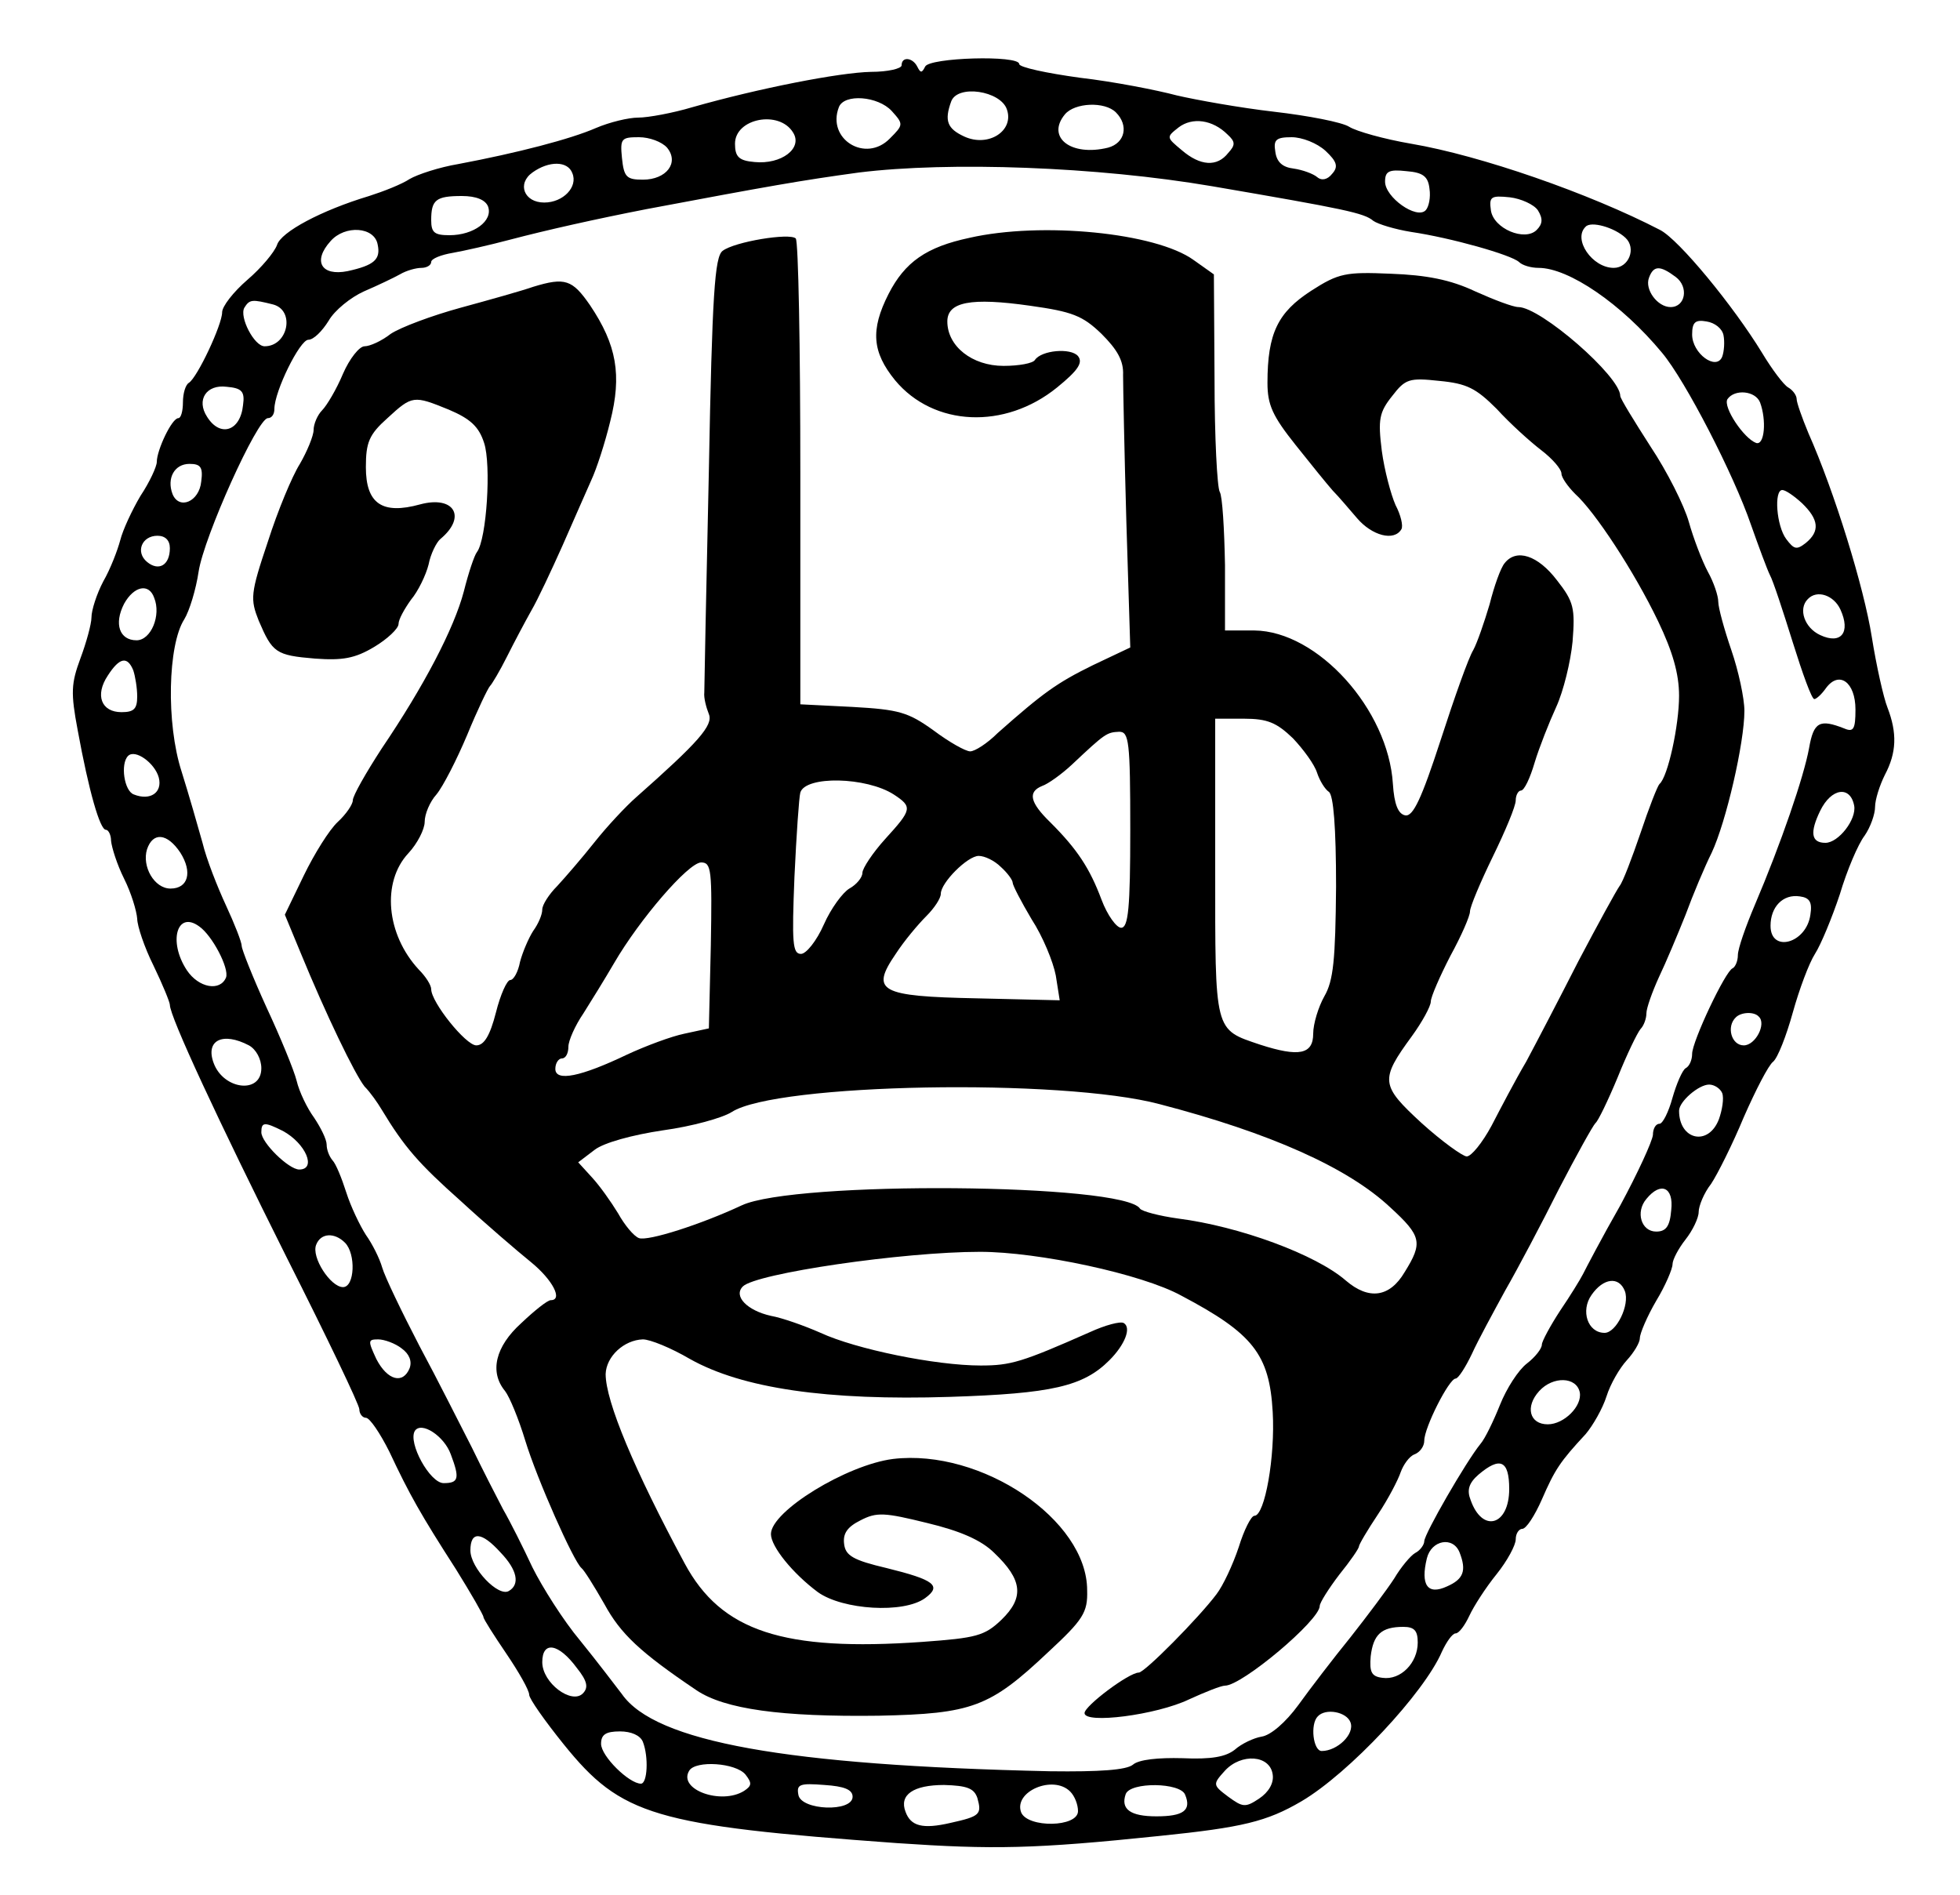
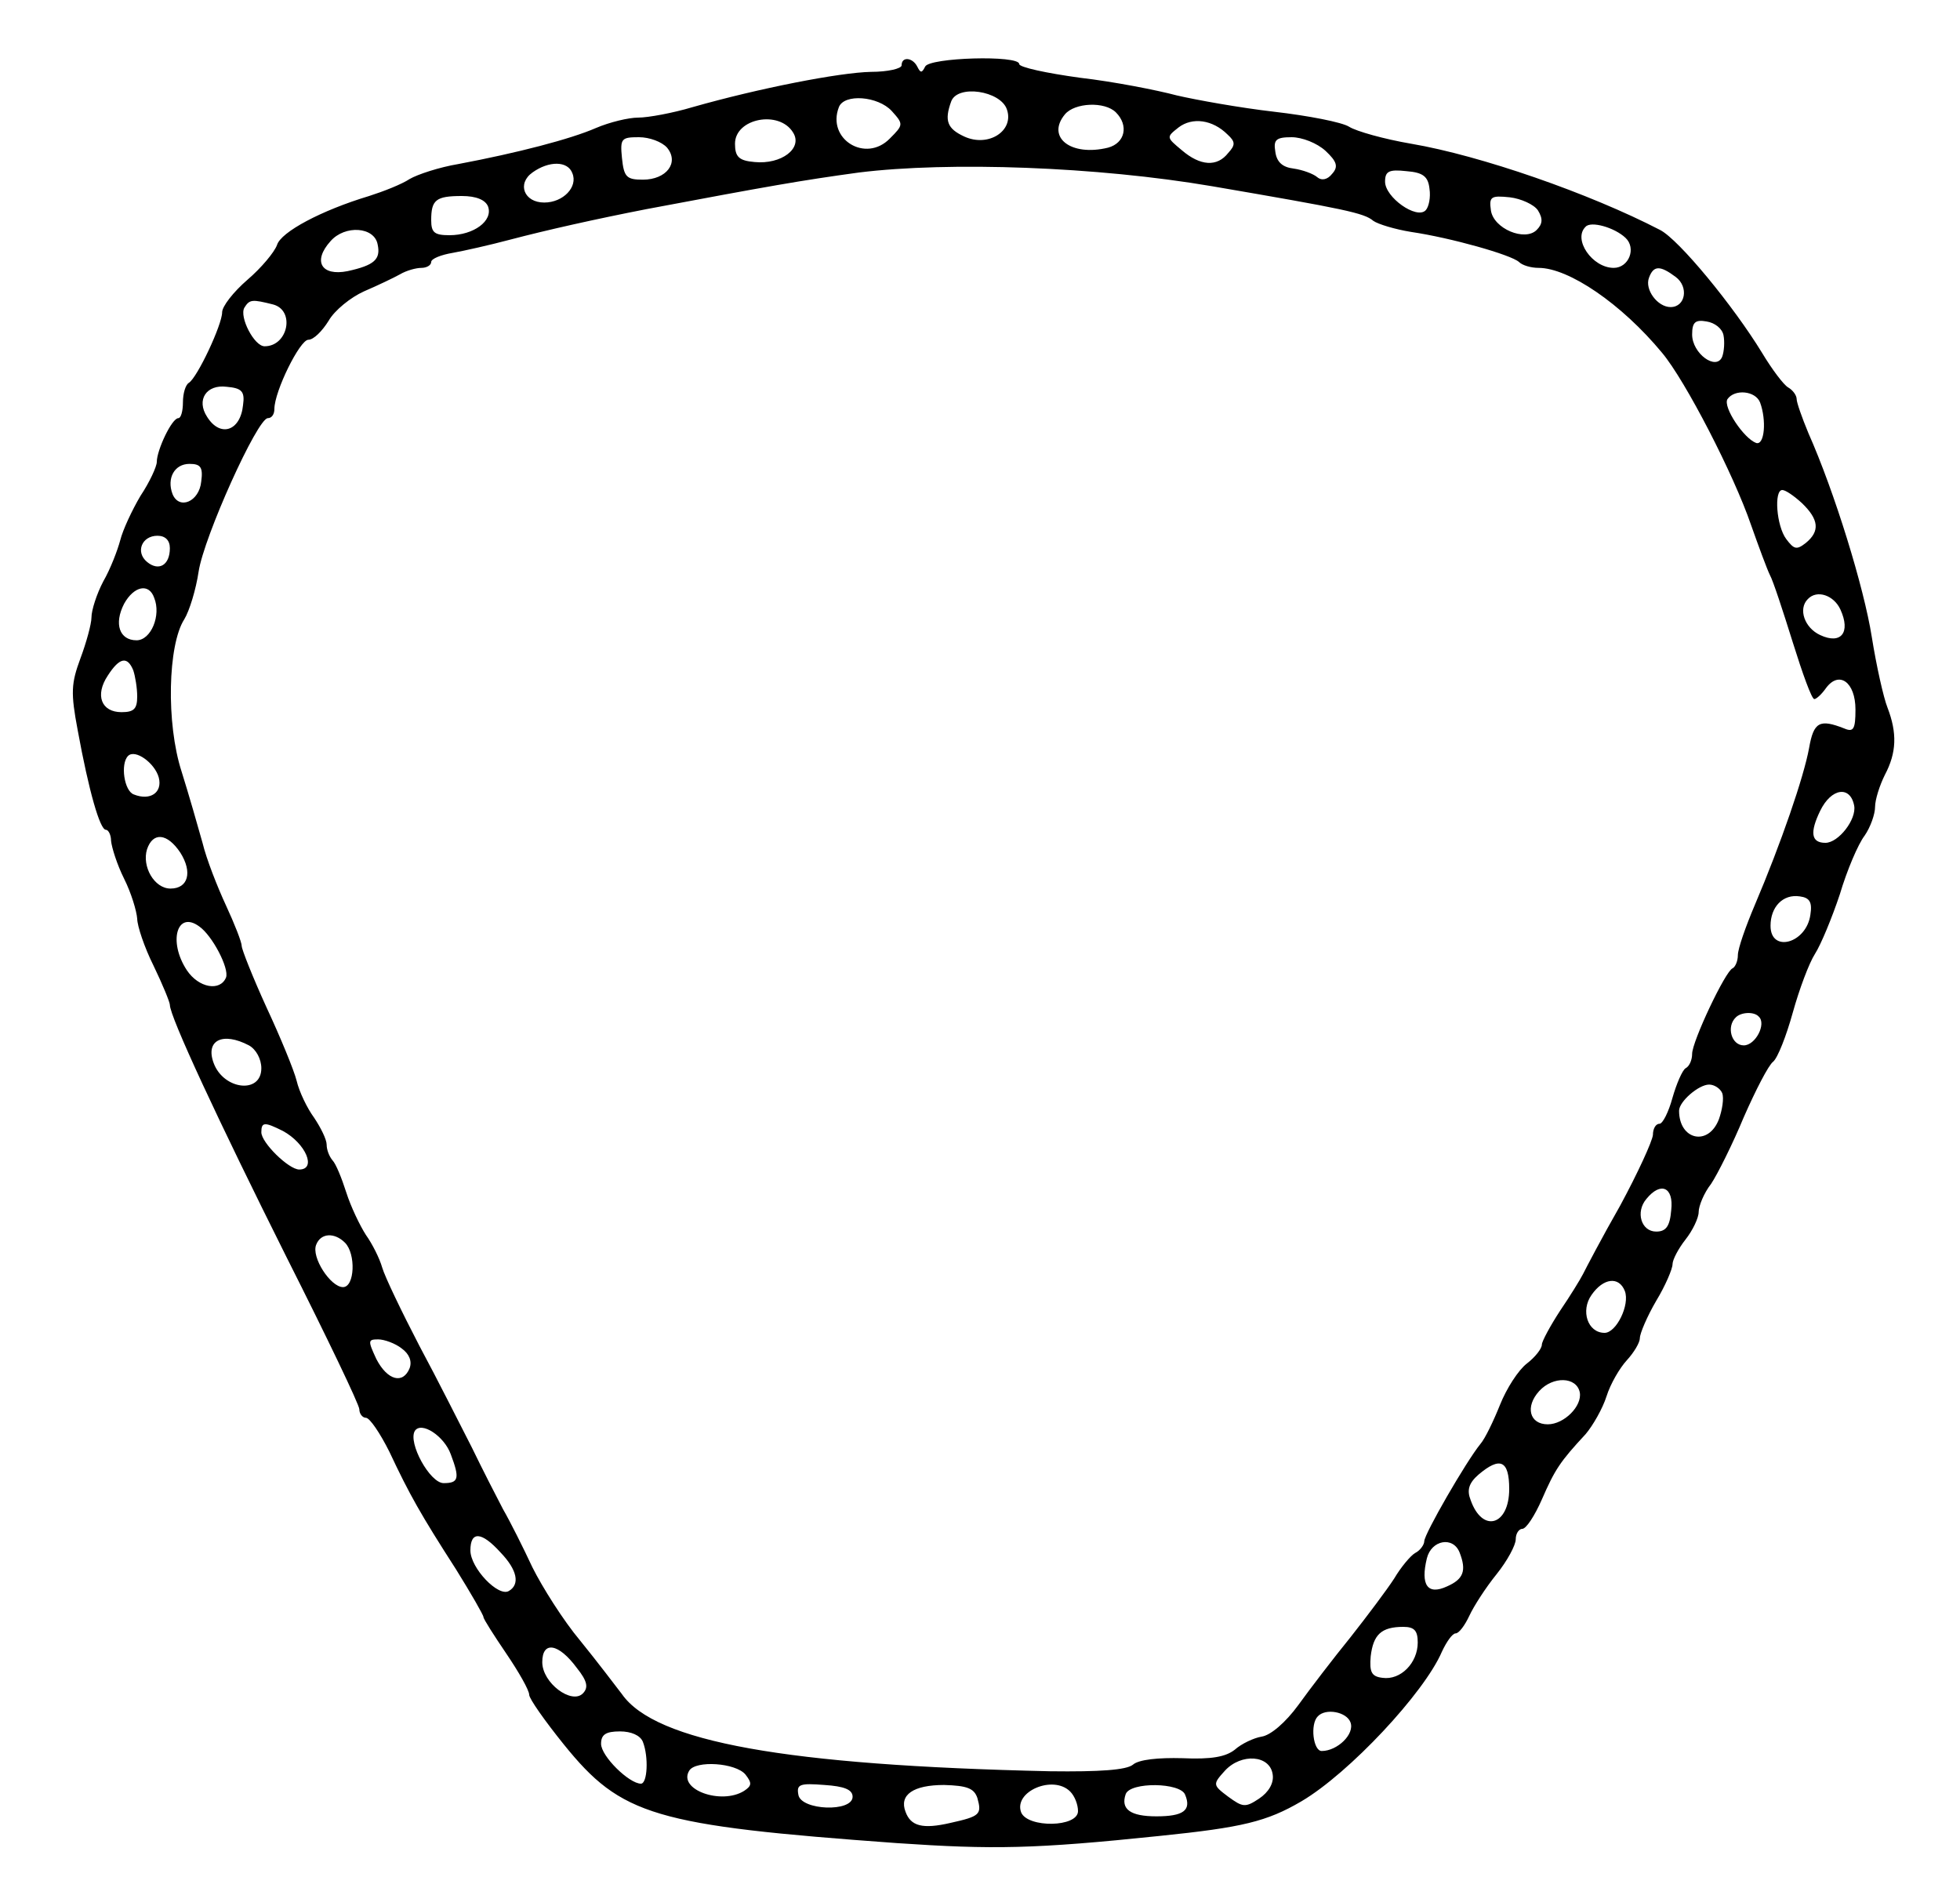
<svg xmlns="http://www.w3.org/2000/svg" version="1.0" width="300pt" height="290pt" viewBox="0 0 300 290" preserveAspectRatio="xMidYMid meet">
  <g transform="translate(0,290) scale(0.1,-0.1)" fill="#000000" stroke="none">
    <path d="M1380 2800 c0 -5 -21 -10 -47 -10 -48 -1 -171 -25 -273 -54 -30 -9 -68 -16 -83 -16 -15 0 -44 -7 -65 -16 -39 -17 -120 -38 -210 -55 -30 -5 -63 -16 -75 -23 -12 -8 -40 -19 -62 -26 -73 -22 -135 -55 -141 -75 -4 -11 -24 -35 -45 -53 -22 -19 -39 -41 -39 -50 0 -19 -38 -100 -51 -108 -5 -3 -9 -16 -9 -30 0 -13 -3 -24 -7 -24 -10 0 -33 -49 -33 -67 0 -7 -11 -31 -25 -52 -13 -22 -27 -52 -31 -68 -4 -15 -15 -44 -26 -63 -10 -19 -18 -44 -18 -55 0 -10 -8 -39 -17 -63 -14 -38 -15 -52 -4 -110 17 -93 34 -152 43 -152 4 0 8 -8 8 -17 1 -10 9 -36 20 -58 11 -22 19 -49 20 -61 0 -11 11 -44 25 -72 14 -29 25 -56 25 -60 0 -18 74 -177 179 -387 61 -121 111 -225 111 -232 0 -7 5 -13 10 -13 6 0 22 -24 36 -52 31 -66 48 -96 102 -180 23 -37 42 -70 42 -73 0 -3 16 -28 35 -56 19 -28 35 -56 35 -63 0 -6 24 -40 53 -76 88 -109 138 -124 510 -151 147 -10 210 -9 402 11 127 13 164 22 217 53 73 43 188 166 215 229 7 15 16 28 21 28 5 0 14 12 21 27 7 15 25 43 42 64 16 20 29 44 29 53 0 9 5 16 10 16 6 0 19 20 30 45 20 46 28 58 67 100 11 13 26 39 32 58 6 19 20 43 31 55 11 12 20 27 20 34 0 7 11 33 25 57 14 23 25 49 25 56 0 7 9 24 20 38 11 14 20 33 20 42 0 9 8 29 19 43 10 15 33 61 50 102 18 41 38 80 45 85 7 6 20 39 30 75 10 36 25 76 34 90 9 14 26 55 38 91 11 37 28 77 38 90 9 13 16 33 16 44 0 11 7 33 15 49 18 34 19 64 4 103 -6 15 -17 64 -24 108 -12 76 -57 222 -97 312 -10 24 -18 47 -18 52 0 6 -6 14 -13 18 -7 4 -25 28 -40 53 -44 72 -127 173 -156 188 -108 56 -275 114 -381 132 -41 7 -84 19 -95 26 -11 7 -63 17 -115 23 -52 6 -119 18 -149 25 -30 8 -96 21 -148 27 -51 7 -93 16 -93 21 0 14 -138 10 -144 -4 -5 -10 -7 -10 -12 0 -7 14 -24 16 -24 2z m161 -67 c12 -33 -28 -59 -65 -42 -26 12 -31 24 -20 54 10 26 75 16 85 -12z m-176 -3 c18 -20 18 -21 -3 -42 -37 -38 -97 -1 -78 48 8 21 60 17 81 -6z m343 -2 c20 -20 14 -47 -12 -54 -57 -14 -95 16 -66 51 15 18 61 20 78 3z m-494 -31 c15 -24 -18 -49 -59 -45 -24 2 -30 8 -30 28 0 39 68 52 89 17z m665 -3 c12 -11 12 -16 1 -28 -17 -22 -43 -20 -71 4 -24 20 -24 20 -5 35 21 16 52 12 75 -11z m-858 -20 c19 -23 -1 -49 -37 -49 -25 0 -29 4 -32 33 -3 30 -1 32 26 32 16 0 35 -7 43 -16z m1008 -5 c17 -16 20 -24 10 -35 -7 -9 -16 -11 -23 -5 -6 5 -22 11 -36 13 -17 2 -26 10 -28 26 -3 18 1 22 25 22 16 0 39 -9 52 -21z m-1153 -34 c9 -21 -14 -45 -43 -45 -31 0 -42 29 -18 46 25 18 54 18 61 -1z m979 -20 c204 -35 233 -41 247 -53 7 -5 33 -13 58 -17 61 -9 153 -35 165 -46 5 -5 18 -9 30 -9 46 0 127 -55 189 -130 36 -43 110 -187 136 -263 12 -34 25 -69 29 -77 5 -9 20 -55 35 -103 15 -48 29 -87 33 -87 3 0 11 7 18 17 20 27 45 9 45 -33 0 -30 -3 -35 -17 -29 -38 15 -47 10 -54 -30 -8 -44 -43 -146 -83 -240 -14 -33 -26 -67 -26 -77 0 -9 -4 -18 -8 -20 -11 -4 -62 -112 -62 -131 0 -9 -4 -19 -10 -22 -5 -3 -14 -24 -20 -45 -6 -22 -15 -40 -20 -40 -6 0 -10 -8 -10 -17 -1 -10 -23 -58 -50 -108 -28 -49 -53 -97 -57 -105 -4 -8 -20 -34 -35 -56 -15 -23 -28 -47 -28 -52 0 -6 -10 -19 -23 -29 -13 -10 -31 -38 -41 -63 -10 -25 -23 -52 -30 -60 -22 -27 -86 -138 -86 -149 0 -5 -6 -14 -14 -18 -7 -4 -22 -22 -32 -39 -11 -17 -41 -57 -67 -90 -26 -32 -62 -79 -80 -104 -19 -26 -42 -46 -56 -48 -12 -2 -31 -11 -41 -20 -14 -11 -36 -15 -80 -13 -37 1 -67 -2 -76 -10 -10 -8 -50 -11 -127 -10 -404 9 -604 45 -655 118 -10 13 -38 50 -64 82 -26 31 -58 82 -73 112 -14 30 -34 70 -45 89 -10 19 -32 62 -48 95 -17 33 -52 103 -80 155 -27 52 -53 106 -57 120 -4 14 -15 36 -25 50 -9 14 -23 43 -30 65 -7 22 -16 44 -21 49 -5 6 -9 16 -9 24 0 8 -9 26 -19 41 -11 15 -23 40 -27 57 -4 16 -25 67 -46 112 -21 46 -38 89 -38 94 0 6 -11 34 -24 62 -13 28 -30 71 -36 96 -7 25 -21 74 -32 109 -24 74 -21 194 4 233 8 13 18 46 22 73 8 53 90 235 106 235 6 0 10 6 10 14 0 27 39 106 52 106 8 0 21 13 31 29 9 16 34 36 54 45 21 9 46 21 55 26 10 6 25 10 33 10 8 0 15 4 15 9 0 5 15 11 33 14 17 3 57 12 87 20 57 15 133 32 210 47 186 35 237 44 325 56 138 17 364 9 540 -21z m333 -4 c2 -13 -1 -28 -6 -33 -14 -14 -62 20 -62 44 0 16 6 19 33 16 25 -2 33 -8 35 -27z m-1441 -27 c8 -22 -22 -44 -59 -44 -23 0 -28 4 -28 23 0 31 7 37 47 37 22 0 36 -6 40 -16z m1607 -6 c8 -13 7 -21 -2 -30 -18 -18 -66 2 -70 30 -3 21 0 23 29 20 17 -2 37 -11 43 -20z m134 -42 c17 -16 5 -46 -18 -46 -33 0 -63 44 -43 63 8 9 44 -1 61 -17z m-1910 -10 c5 -23 -5 -32 -46 -41 -40 -8 -54 15 -26 46 22 25 67 22 72 -5z m1987 -50 c20 -15 15 -46 -8 -46 -20 0 -40 27 -33 45 7 19 17 19 41 1z m-2147 -42 c34 -9 23 -64 -13 -64 -16 0 -39 45 -31 59 8 13 12 13 44 5z m2220 -47 c2 -10 1 -25 -2 -33 -9 -22 -46 5 -46 34 0 19 5 23 22 20 13 -2 24 -11 26 -21z m-2266 -107 c-4 -40 -35 -50 -55 -18 -17 26 -1 50 30 46 23 -2 28 -7 25 -28z m2322 4 c10 -27 7 -66 -6 -62 -19 7 -51 55 -44 67 11 16 43 13 50 -5z m-2386 -121 c-3 -31 -34 -44 -44 -19 -9 24 3 46 26 46 17 0 21 -5 18 -27z m2450 -33 c26 -25 28 -43 6 -61 -14 -11 -18 -10 -30 6 -15 20 -19 75 -6 75 5 0 18 -9 30 -20z m-2498 -69 c0 -26 -17 -36 -35 -21 -18 15 -8 40 16 40 12 0 19 -7 19 -19z m-24 -76 c11 -27 -5 -65 -27 -65 -26 0 -35 25 -19 56 15 27 38 32 46 9z m2581 -18 c16 -35 1 -54 -31 -39 -24 11 -34 40 -19 55 14 15 40 6 50 -16z m-2613 -93 c3 -9 6 -27 6 -40 0 -19 -5 -24 -24 -24 -31 0 -41 26 -21 56 18 28 30 30 39 8z m39 -164 c6 -23 -13 -36 -38 -26 -15 5 -21 47 -9 59 11 11 41 -11 47 -33z m2595 -43 c4 -21 -24 -57 -44 -57 -22 0 -24 16 -8 49 17 35 46 39 52 8z m-2562 -72 c19 -30 12 -55 -15 -55 -25 0 -44 34 -36 60 9 27 31 25 51 -5z m2495 -95 c-6 -44 -61 -59 -61 -17 0 29 19 49 45 45 15 -2 19 -9 16 -28z m-2466 -18 c20 -14 46 -64 41 -78 -9 -22 -42 -16 -60 11 -29 44 -15 92 19 67z m2387 -138 c12 -11 -5 -44 -23 -44 -19 0 -27 29 -12 43 8 8 28 9 35 1z m-2311 -44 c11 -6 19 -21 19 -35 0 -40 -58 -33 -73 8 -13 35 14 48 54 27z m2255 -73 c3 -8 0 -26 -5 -40 -16 -42 -61 -32 -61 13 0 14 30 40 46 40 8 0 17 -6 20 -13z m-2203 -58 c35 -19 52 -59 25 -59 -16 0 -58 41 -58 57 0 16 5 16 33 2z m2125 -121 c-2 -25 -8 -33 -23 -33 -23 0 -32 30 -15 50 22 27 42 18 38 -17z m-2030 -50 c17 -17 15 -68 -3 -68 -19 0 -49 46 -41 65 7 18 28 19 44 3z m1959 -74 c8 -21 -13 -64 -31 -64 -26 0 -37 34 -20 58 18 26 42 29 51 6z m-1872 -88 c11 -8 16 -19 12 -30 -10 -25 -34 -19 -51 14 -13 28 -13 30 3 30 9 0 26 -6 36 -14z m1803 -67 c4 -21 -24 -49 -49 -49 -28 0 -35 27 -13 51 21 23 57 22 62 -2z m-1728 -95 c14 -37 12 -44 -11 -44 -21 0 -55 62 -44 80 10 15 45 -8 55 -36z m1620 -53 c0 -56 -41 -68 -59 -17 -6 15 -3 26 12 39 33 28 47 22 47 -22z m-1544 -97 c26 -27 30 -49 13 -59 -16 -10 -59 35 -59 62 0 30 17 29 46 -3z m1468 0 c11 -28 6 -41 -19 -52 -30 -14 -41 2 -31 43 7 28 40 34 50 9z m-64 -138 c0 -31 -26 -58 -54 -54 -17 2 -20 9 -18 33 4 33 16 45 50 45 17 0 22 -6 22 -24z m-1287 -39 c16 -20 18 -30 9 -39 -17 -17 -62 16 -62 48 0 33 25 29 53 -9z m1184 -83 c7 -18 -20 -44 -44 -44 -13 0 -18 41 -6 53 12 13 44 7 50 -9z m-1083 -30 c9 -23 7 -64 -3 -64 -18 0 -61 42 -61 61 0 14 7 19 29 19 17 0 31 -6 35 -16z m964 -50 c2 -13 -6 -27 -21 -37 -21 -14 -25 -13 -47 3 -24 18 -24 19 -5 40 25 27 69 24 73 -6z m-807 0 c10 -13 10 -17 -2 -25 -35 -22 -102 2 -84 31 10 16 71 12 86 -6z m164 -34 c0 -24 -79 -21 -83 3 -3 16 2 18 40 15 30 -2 43 -7 43 -18z m191 -2 c7 -25 4 -28 -41 -38 -43 -10 -61 -5 -69 17 -10 26 12 41 59 41 35 -1 46 -5 51 -20z m142 10 c7 -7 12 -20 12 -30 0 -25 -77 -26 -87 -2 -12 32 49 58 75 32z m176 -5 c10 -24 -3 -33 -44 -33 -40 0 -55 11 -47 34 7 19 84 18 91 -1z" />
-     <path d="M1484 2536 c-66 -14 -99 -37 -124 -86 -28 -55 -25 -89 10 -132 59 -71 168 -76 248 -11 32 26 40 38 32 48 -11 13 -56 9 -66 -6 -3 -5 -24 -9 -48 -9 -48 0 -86 30 -86 68 0 30 36 37 127 24 64 -9 80 -15 109 -43 24 -24 34 -41 33 -63 0 -17 2 -118 5 -224 l6 -193 -57 -27 c-55 -27 -76 -42 -146 -104 -16 -16 -35 -28 -42 -28 -7 0 -32 14 -56 32 -39 28 -53 32 -124 36 l-80 4 0 353 c0 194 -3 356 -7 360 -9 9 -94 -5 -112 -19 -12 -9 -16 -66 -21 -336 -4 -179 -7 -332 -7 -340 -1 -8 3 -23 7 -33 7 -17 -16 -43 -111 -127 -16 -14 -45 -45 -64 -69 -19 -24 -45 -54 -57 -67 -13 -13 -23 -29 -23 -36 0 -8 -6 -22 -14 -33 -7 -11 -16 -32 -20 -47 -3 -16 -10 -28 -15 -28 -5 0 -15 -22 -22 -50 -9 -35 -18 -50 -30 -50 -16 0 -69 66 -69 86 0 6 -8 19 -19 30 -50 54 -57 134 -16 178 14 15 25 37 25 48 0 12 8 31 18 42 10 12 31 53 47 91 16 39 32 72 35 75 3 3 15 23 26 45 11 22 28 54 37 70 10 17 31 62 48 100 17 39 37 84 44 100 8 17 21 57 29 90 18 71 10 117 -31 178 -27 39 -38 43 -87 28 -17 -6 -67 -20 -111 -32 -44 -12 -92 -30 -107 -40 -14 -11 -32 -19 -40 -19 -8 0 -23 -19 -33 -42 -10 -24 -25 -49 -32 -56 -7 -7 -13 -21 -13 -30 0 -9 -10 -33 -21 -52 -12 -19 -34 -72 -49 -119 -27 -80 -27 -88 -14 -121 21 -49 26 -53 86 -58 42 -3 61 0 91 18 20 12 37 28 37 35 0 7 9 23 19 37 11 13 23 38 27 54 3 16 12 34 18 39 41 34 21 67 -31 53 -58 -16 -83 1 -83 57 0 38 5 50 33 75 38 35 40 35 94 13 33 -14 46 -26 54 -51 11 -33 4 -147 -11 -167 -4 -5 -13 -32 -20 -60 -15 -57 -61 -145 -126 -241 -24 -37 -44 -72 -44 -79 0 -6 -10 -21 -23 -33 -13 -12 -36 -49 -52 -82 l-29 -60 24 -58 c39 -95 83 -186 98 -205 9 -9 20 -25 26 -35 35 -58 57 -83 121 -140 38 -35 87 -77 108 -94 33 -27 49 -58 30 -58 -5 0 -25 -16 -45 -35 -40 -36 -49 -75 -25 -104 7 -9 21 -43 31 -76 18 -59 74 -185 86 -195 4 -3 19 -27 35 -55 25 -46 55 -74 141 -132 43 -29 130 -41 279 -39 143 3 170 13 259 97 54 50 61 61 60 95 0 108 -162 217 -297 201 -71 -9 -187 -80 -187 -115 0 -19 33 -60 72 -89 38 -27 131 -33 164 -9 26 19 14 28 -59 46 -51 12 -63 19 -65 37 -2 16 5 26 25 36 25 13 37 12 102 -4 50 -12 83 -26 103 -46 43 -41 46 -68 11 -102 -26 -25 -39 -28 -121 -34 -213 -15 -308 16 -364 120 -77 143 -121 248 -121 290 1 27 28 52 57 53 11 0 43 -13 72 -30 80 -45 210 -64 398 -58 156 5 204 16 244 56 24 24 34 50 22 57 -5 3 -28 -3 -52 -14 -104 -46 -121 -51 -167 -51 -69 0 -191 25 -245 50 -25 11 -59 23 -76 26 -36 8 -58 30 -43 45 20 20 245 53 363 53 89 0 248 -34 308 -67 110 -58 135 -90 140 -178 4 -68 -12 -159 -28 -159 -5 0 -16 -22 -24 -48 -9 -27 -24 -59 -34 -72 -27 -36 -110 -120 -119 -120 -15 0 -83 -51 -83 -62 0 -17 110 -3 160 21 24 11 49 21 55 21 26 0 145 100 145 122 0 5 14 27 30 48 17 21 30 40 30 43 0 3 13 25 29 49 16 24 31 53 35 65 4 11 13 24 21 27 8 3 15 12 15 21 0 20 38 95 48 95 4 0 15 17 25 38 9 20 33 64 51 97 19 33 56 103 82 155 27 52 52 97 56 101 4 3 19 34 34 70 14 35 30 68 35 74 5 5 9 16 9 24 0 8 9 33 19 55 11 23 29 66 41 96 11 30 29 73 40 95 22 47 50 168 50 217 0 19 -9 61 -20 93 -11 32 -20 65 -20 74 0 9 -7 30 -16 46 -9 17 -22 51 -29 76 -7 25 -33 77 -59 116 -25 39 -46 73 -46 77 0 30 -122 136 -156 136 -8 0 -37 11 -66 24 -38 18 -75 25 -129 27 -69 3 -80 1 -122 -26 -51 -33 -67 -65 -67 -141 0 -34 8 -51 43 -95 23 -29 49 -61 57 -70 8 -8 25 -28 37 -42 23 -27 57 -36 68 -17 3 5 -1 22 -9 37 -7 16 -17 53 -21 83 -6 48 -4 59 16 84 20 26 26 28 72 23 42 -4 56 -11 88 -43 20 -22 51 -50 68 -63 17 -13 31 -29 31 -36 0 -6 10 -20 21 -31 30 -27 90 -118 127 -195 22 -46 32 -80 32 -114 0 -45 -17 -124 -30 -135 -3 -3 -16 -36 -29 -75 -13 -38 -27 -75 -32 -81 -5 -7 -33 -58 -63 -115 -29 -57 -65 -126 -80 -154 -16 -27 -39 -71 -53 -98 -14 -26 -31 -47 -38 -47 -6 0 -38 23 -69 51 -63 58 -64 66 -15 133 16 22 29 46 29 53 0 7 14 39 30 70 17 31 30 61 30 68 0 7 16 45 35 84 19 39 35 77 35 86 0 8 4 15 8 15 5 0 14 19 21 43 7 23 22 61 33 85 11 24 22 69 25 100 4 51 2 61 -24 94 -29 38 -62 49 -80 26 -6 -7 -16 -35 -23 -63 -8 -27 -19 -59 -25 -70 -7 -11 -29 -73 -50 -138 -29 -89 -42 -117 -54 -115 -11 2 -17 17 -19 48 -7 114 -115 234 -212 235 l-45 0 0 100 c-1 55 -4 106 -8 112 -4 7 -8 84 -8 172 l-1 161 -31 22 c-58 42 -233 59 -343 34z m495 -766 c16 -17 33 -40 37 -53 4 -12 12 -25 18 -29 7 -5 11 -54 11 -145 -1 -112 -4 -144 -18 -168 -9 -16 -17 -42 -17 -57 0 -32 -22 -36 -81 -17 -71 24 -69 17 -69 271 l0 228 44 0 c36 0 50 -6 75 -30z m-249 -140 c0 -120 -3 -150 -14 -150 -7 0 -21 19 -30 43 -18 48 -37 77 -78 118 -32 31 -35 47 -13 56 9 3 30 18 46 33 51 48 53 49 72 50 15 0 17 -14 17 -150z m-362 54 c29 -19 28 -23 -13 -68 -19 -21 -35 -45 -35 -52 0 -7 -9 -18 -20 -24 -10 -6 -28 -30 -39 -55 -11 -25 -27 -45 -35 -45 -13 0 -14 17 -10 118 3 64 7 122 9 129 8 26 101 24 143 -3z m164 -111 c10 -9 18 -20 18 -24 0 -4 13 -29 29 -56 17 -26 33 -65 37 -86 l6 -38 -127 3 c-149 3 -163 11 -124 68 13 20 34 45 47 58 12 12 22 27 22 34 0 17 41 58 58 58 9 0 24 -7 34 -17z m-444 -120 l-3 -127 -37 -8 c-20 -4 -60 -19 -88 -32 -71 -34 -110 -42 -110 -22 0 9 5 16 10 16 6 0 10 8 10 18 0 9 10 32 23 51 12 19 33 53 47 77 39 67 113 153 133 154 16 0 17 -11 15 -127z m687 -243 c169 -44 288 -97 353 -158 48 -44 50 -54 22 -99 -23 -39 -55 -43 -90 -13 -46 40 -163 83 -257 95 -29 4 -55 11 -58 15 -24 39 -530 43 -610 5 -62 -29 -143 -55 -157 -50 -8 3 -22 20 -32 38 -11 18 -28 42 -40 55 l-21 23 25 19 c14 11 58 23 105 30 44 6 91 19 105 28 68 44 505 52 655 12z" />
  </g>
</svg>